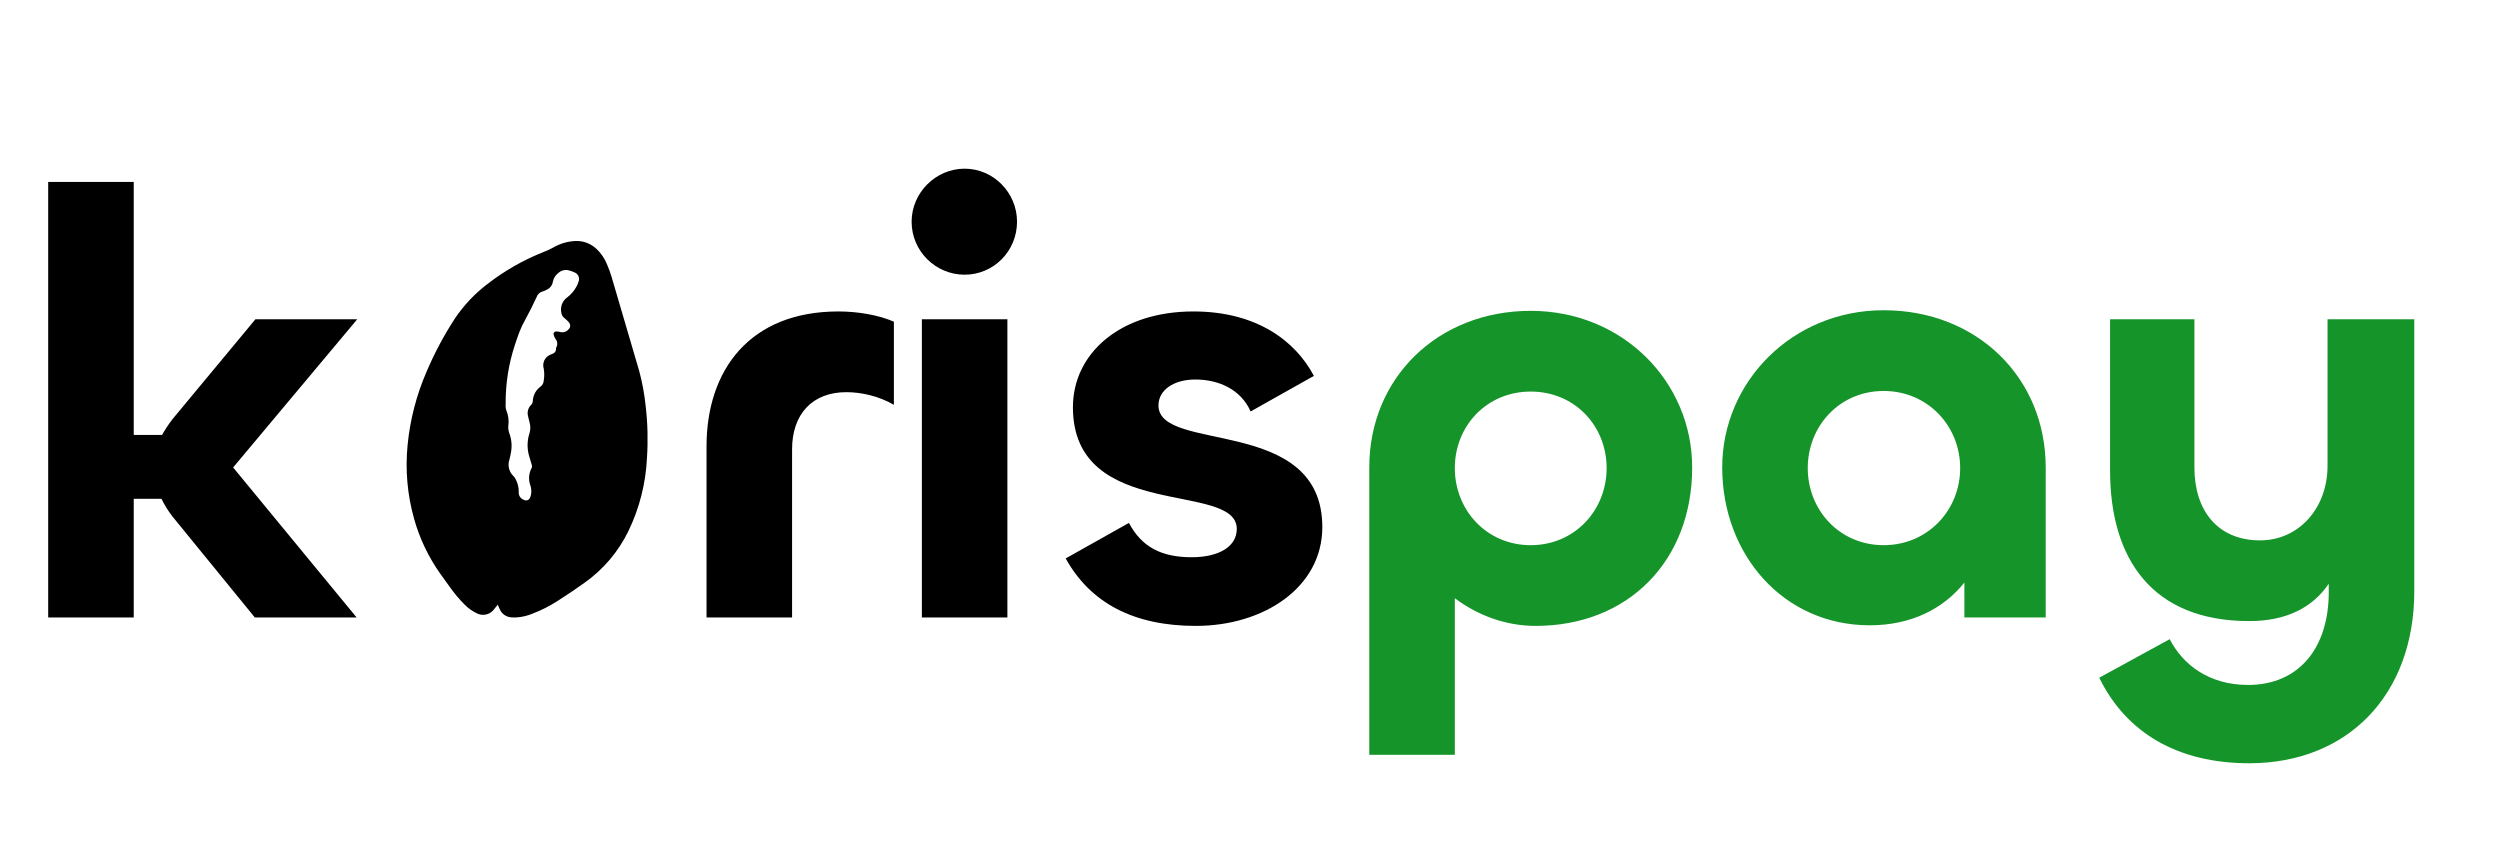
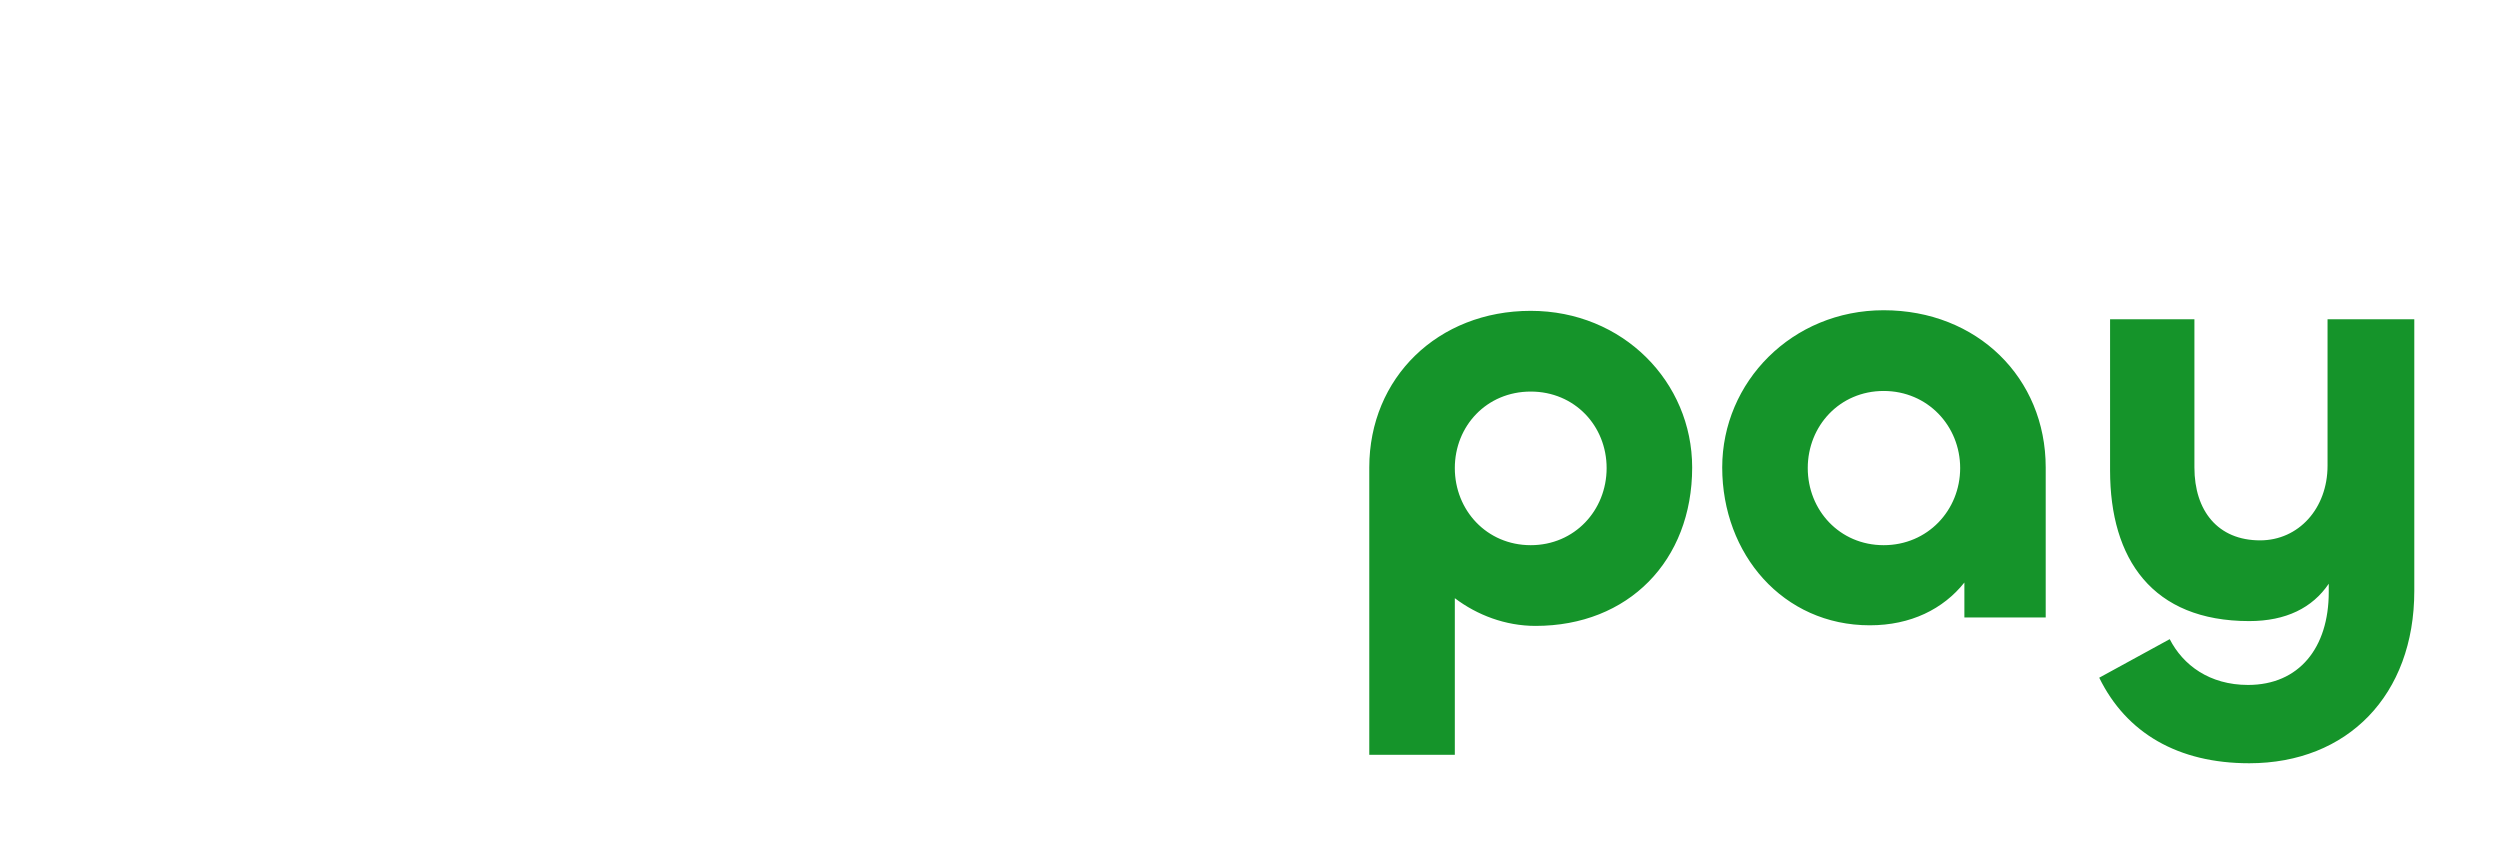
<svg xmlns="http://www.w3.org/2000/svg" width="166" height="57" viewBox="0 0 166 57" fill="none">
-   <path d="M8.88 41V33.12H10.72C10.92 33.52 11.16 33.92 11.44 34.28L16.92 41H23.68L15.48 31.04L23.72 21.2H16.96L11.48 27.8C11.2 28.16 10.96 28.52 10.76 28.88H8.88V12.08H3.2V41H8.88ZM52.594 41V29.84C52.594 27.48 53.954 26.04 56.194 26.04C57.234 26.04 58.394 26.32 59.354 26.88V21.36C58.354 20.92 56.954 20.68 55.674 20.68C49.794 20.68 46.914 24.56 46.914 29.64V41H52.594ZM64.051 18.24C65.971 18.24 67.531 16.68 67.531 14.72C67.531 12.8 65.971 11.2 64.051 11.2C62.131 11.2 60.531 12.8 60.531 14.72C60.531 16.68 62.131 18.24 64.051 18.24ZM61.211 21.2V41H66.891V21.2H61.211ZM79.402 41.56C83.922 41.56 87.802 39 87.802 35C87.802 27.56 76.922 30.12 76.922 26.92C76.922 25.88 77.962 25.2 79.362 25.2C80.962 25.2 82.402 25.88 83.042 27.32L87.242 24.96C86.042 22.68 83.482 20.68 79.242 20.68C74.362 20.68 71.242 23.48 71.242 27.04C71.242 34.68 82.122 31.92 82.122 35.12C82.122 36.28 80.962 37 79.122 37C77.122 37 75.802 36.32 74.962 34.72L70.762 37.08C72.402 40.04 75.282 41.56 79.402 41.56Z" fill="black" />
  <path d="M96.6 50.12V39.72C98.08 40.84 99.96 41.56 101.96 41.56C108.12 41.56 112.36 37.24 112.36 31.04C112.36 25.36 107.76 20.64 101.64 20.64C95.48 20.64 90.92 25.08 90.92 31.04V50.12H96.6ZM101.64 36.2C98.72 36.2 96.6 33.88 96.6 31.08C96.6 28.28 98.72 26 101.64 26C104.56 26 106.68 28.28 106.68 31.08C106.68 33.88 104.56 36.2 101.64 36.2ZM124.155 41.52C126.875 41.52 129.035 40.44 130.435 38.68V41H135.835V31.04C135.835 25.08 131.275 20.6 125.075 20.6C118.995 20.6 114.355 25.36 114.355 31.04C114.355 36.8 118.395 41.52 124.155 41.52ZM125.075 36.2C122.155 36.2 120.035 33.88 120.035 31.08C120.035 28.28 122.155 25.96 125.075 25.96C127.995 25.96 130.155 28.28 130.155 31.08C130.155 33.88 127.995 36.2 125.075 36.2ZM149.349 50.68C155.869 50.68 160.309 46.16 160.309 39.24V21.2H154.549V30.92C154.549 33.76 152.629 35.88 150.069 35.88C147.269 35.88 145.709 33.92 145.709 31.04V21.2H140.109V31.24C140.109 37.12 142.909 41.24 149.349 41.24C151.789 41.24 153.549 40.36 154.629 38.76V39.32C154.629 43 152.669 45.48 149.269 45.48C146.709 45.48 144.949 44.16 144.069 42.44L139.389 45C141.189 48.68 144.629 50.68 149.349 50.68Z" fill="#15942A" />
-   <path d="M33.051 40.152C32.98 40.229 32.914 40.309 32.853 40.393C32.724 40.598 32.522 40.744 32.289 40.8C32.056 40.857 31.812 40.819 31.606 40.696C31.331 40.558 31.079 40.376 30.862 40.157C30.495 39.792 30.161 39.395 29.864 38.97L29.249 38.116C28.458 37.006 27.864 35.764 27.495 34.445C27.047 32.854 26.901 31.19 27.065 29.544C27.228 27.872 27.651 26.236 28.316 24.699C28.849 23.442 29.492 22.237 30.238 21.099C30.809 20.262 31.506 19.523 32.302 18.909C33.468 17.994 34.757 17.256 36.13 16.718C36.336 16.637 36.537 16.544 36.731 16.438C37.203 16.162 37.736 16.012 38.28 16C38.784 15.999 39.269 16.197 39.634 16.552C39.916 16.825 40.14 17.155 40.292 17.52C40.421 17.816 40.532 18.12 40.623 18.431C41.234 20.498 41.84 22.564 42.442 24.629C42.647 25.391 42.791 26.169 42.872 26.955C43.006 28.105 43.035 29.265 42.958 30.42C42.877 32.102 42.459 33.749 41.728 35.26C41.06 36.633 40.062 37.811 38.826 38.685C38.252 39.097 37.665 39.494 37.063 39.877C36.522 40.23 35.945 40.524 35.343 40.752C35.021 40.885 34.682 40.966 34.336 40.993C34.212 41.002 34.087 41.002 33.962 40.993C33.795 40.985 33.633 40.93 33.495 40.833C33.356 40.736 33.247 40.602 33.18 40.446L33.051 40.152ZM35.334 30.954C35.274 30.748 35.214 30.56 35.162 30.371C34.988 29.846 34.988 29.276 35.162 28.751C35.231 28.519 35.231 28.273 35.162 28.041C35.132 27.905 35.089 27.77 35.063 27.634C35.028 27.504 35.027 27.367 35.061 27.237C35.095 27.107 35.163 26.988 35.257 26.894C35.293 26.861 35.323 26.822 35.343 26.777C35.364 26.733 35.376 26.684 35.377 26.635C35.384 26.444 35.435 26.257 35.525 26.089C35.615 25.921 35.743 25.776 35.897 25.667C35.958 25.621 36.008 25.561 36.043 25.493C36.079 25.425 36.099 25.35 36.104 25.273C36.149 25.011 36.149 24.742 36.104 24.48C36.047 24.295 36.063 24.094 36.148 23.92C36.233 23.747 36.38 23.613 36.559 23.547C36.609 23.521 36.661 23.5 36.714 23.481C36.766 23.461 36.812 23.427 36.847 23.383C36.883 23.34 36.906 23.287 36.916 23.232C36.916 23.162 36.916 23.091 36.959 23.026C36.997 22.942 37.011 22.849 36.999 22.757C36.987 22.666 36.949 22.58 36.891 22.509C36.833 22.431 36.792 22.341 36.77 22.246C36.759 22.22 36.755 22.191 36.758 22.163C36.761 22.134 36.771 22.107 36.787 22.084C36.803 22.06 36.824 22.041 36.849 22.028C36.874 22.015 36.901 22.009 36.929 22.01C37.027 22.009 37.124 22.023 37.217 22.049C37.312 22.072 37.411 22.068 37.503 22.038C37.596 22.008 37.678 21.953 37.742 21.878C37.775 21.851 37.802 21.818 37.822 21.78C37.842 21.742 37.854 21.7 37.858 21.657C37.862 21.615 37.858 21.572 37.845 21.53C37.833 21.489 37.812 21.451 37.785 21.418C37.698 21.31 37.598 21.213 37.488 21.129C37.437 21.094 37.392 21.049 37.357 20.996C37.323 20.944 37.298 20.885 37.286 20.823C37.231 20.624 37.238 20.413 37.307 20.219C37.375 20.025 37.502 19.858 37.669 19.741C37.914 19.556 38.118 19.32 38.267 19.049C38.338 18.927 38.393 18.796 38.43 18.659C38.463 18.549 38.454 18.43 38.406 18.326C38.357 18.223 38.272 18.141 38.168 18.098C38.044 18.036 37.914 17.988 37.781 17.954C37.66 17.92 37.532 17.917 37.41 17.947C37.287 17.976 37.174 18.035 37.08 18.12C36.887 18.262 36.754 18.473 36.71 18.711C36.692 18.824 36.647 18.93 36.578 19.02C36.51 19.11 36.421 19.182 36.319 19.228C36.224 19.285 36.123 19.329 36.018 19.36C35.931 19.381 35.851 19.424 35.785 19.486C35.718 19.547 35.669 19.624 35.639 19.71C35.403 20.218 35.153 20.722 34.883 21.217C34.729 21.483 34.597 21.761 34.487 22.049C34.388 22.329 34.28 22.605 34.194 22.886C33.773 24.155 33.563 25.488 33.575 26.828C33.56 26.968 33.575 27.11 33.618 27.244C33.756 27.569 33.802 27.927 33.752 28.278C33.737 28.446 33.761 28.615 33.82 28.773C33.969 29.171 34.007 29.602 33.932 30.021C33.898 30.188 33.872 30.354 33.825 30.516C33.761 30.704 33.751 30.907 33.798 31.101C33.844 31.294 33.945 31.47 34.087 31.607C34.157 31.673 34.213 31.753 34.25 31.843C34.382 32.094 34.448 32.374 34.444 32.658C34.432 32.771 34.459 32.884 34.519 32.98C34.579 33.075 34.669 33.147 34.775 33.184C34.812 33.208 34.855 33.223 34.899 33.228C34.943 33.232 34.988 33.227 35.029 33.211C35.071 33.195 35.108 33.17 35.139 33.137C35.169 33.104 35.192 33.065 35.205 33.022C35.236 32.944 35.257 32.863 35.27 32.781C35.293 32.598 35.276 32.412 35.218 32.237C35.147 32.045 35.118 31.84 35.135 31.635C35.151 31.431 35.212 31.233 35.312 31.055C35.32 31.011 35.324 30.967 35.325 30.923L35.334 30.954Z" fill="black" />
</svg>